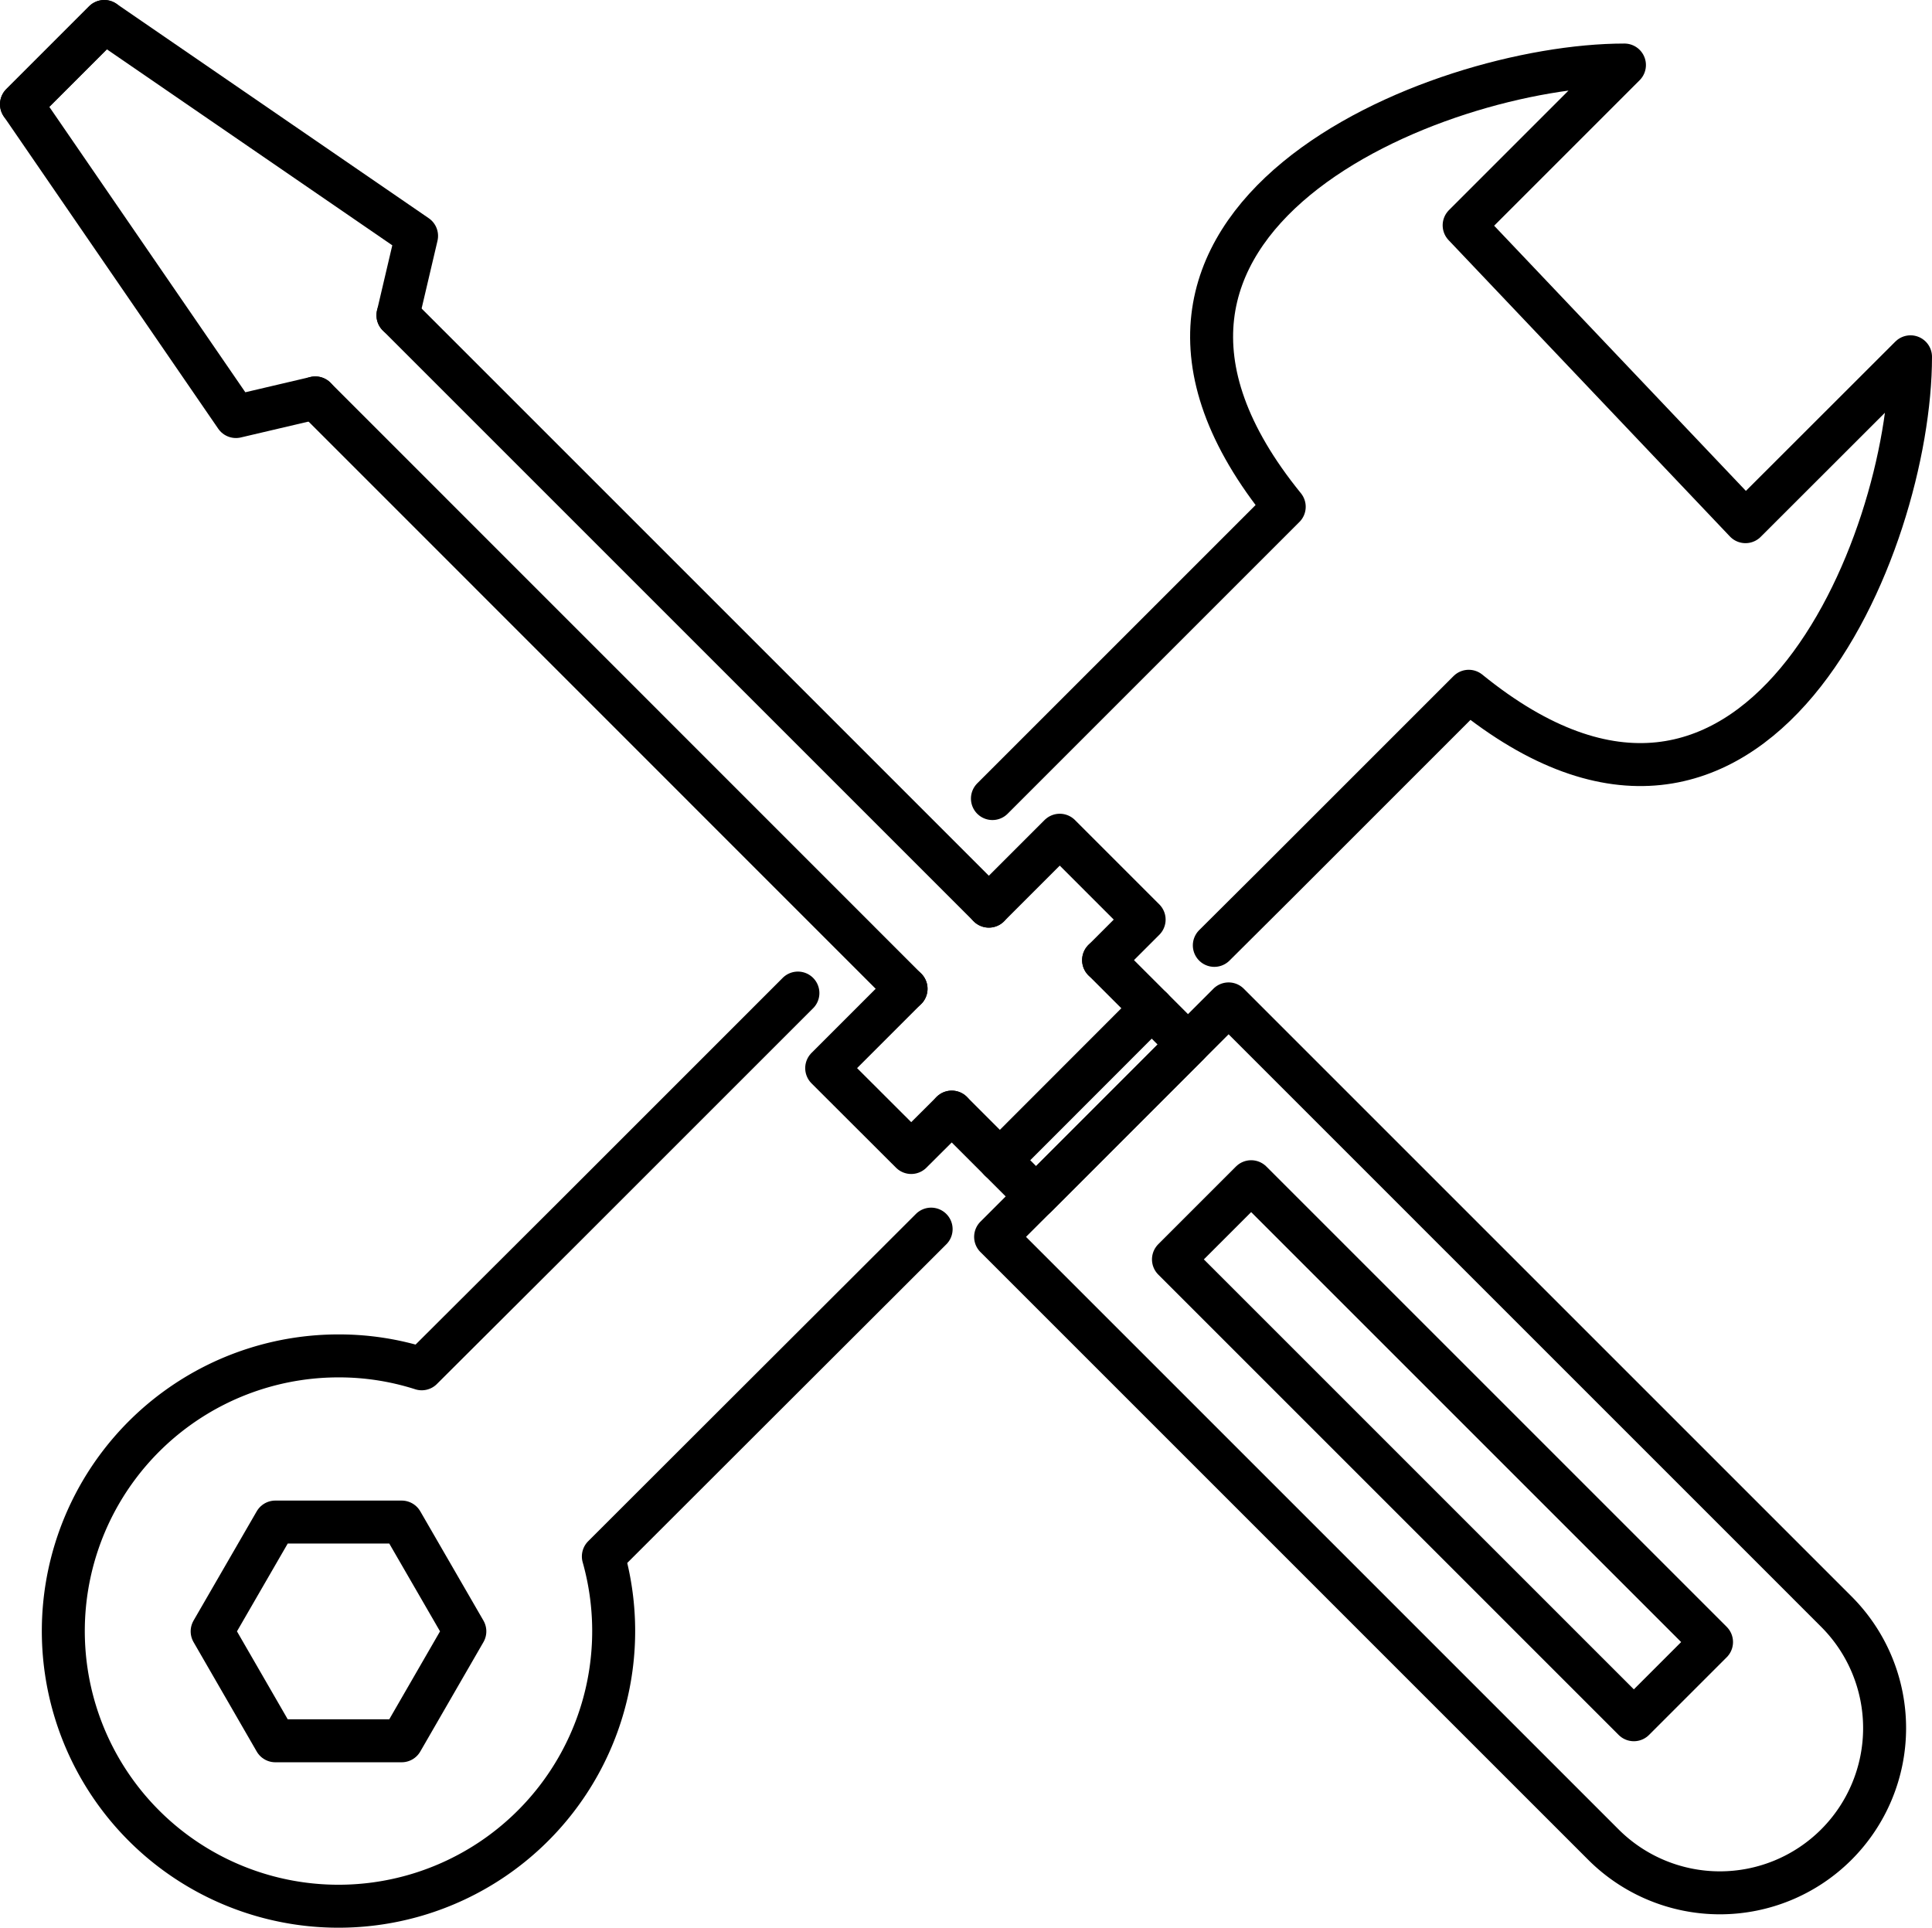
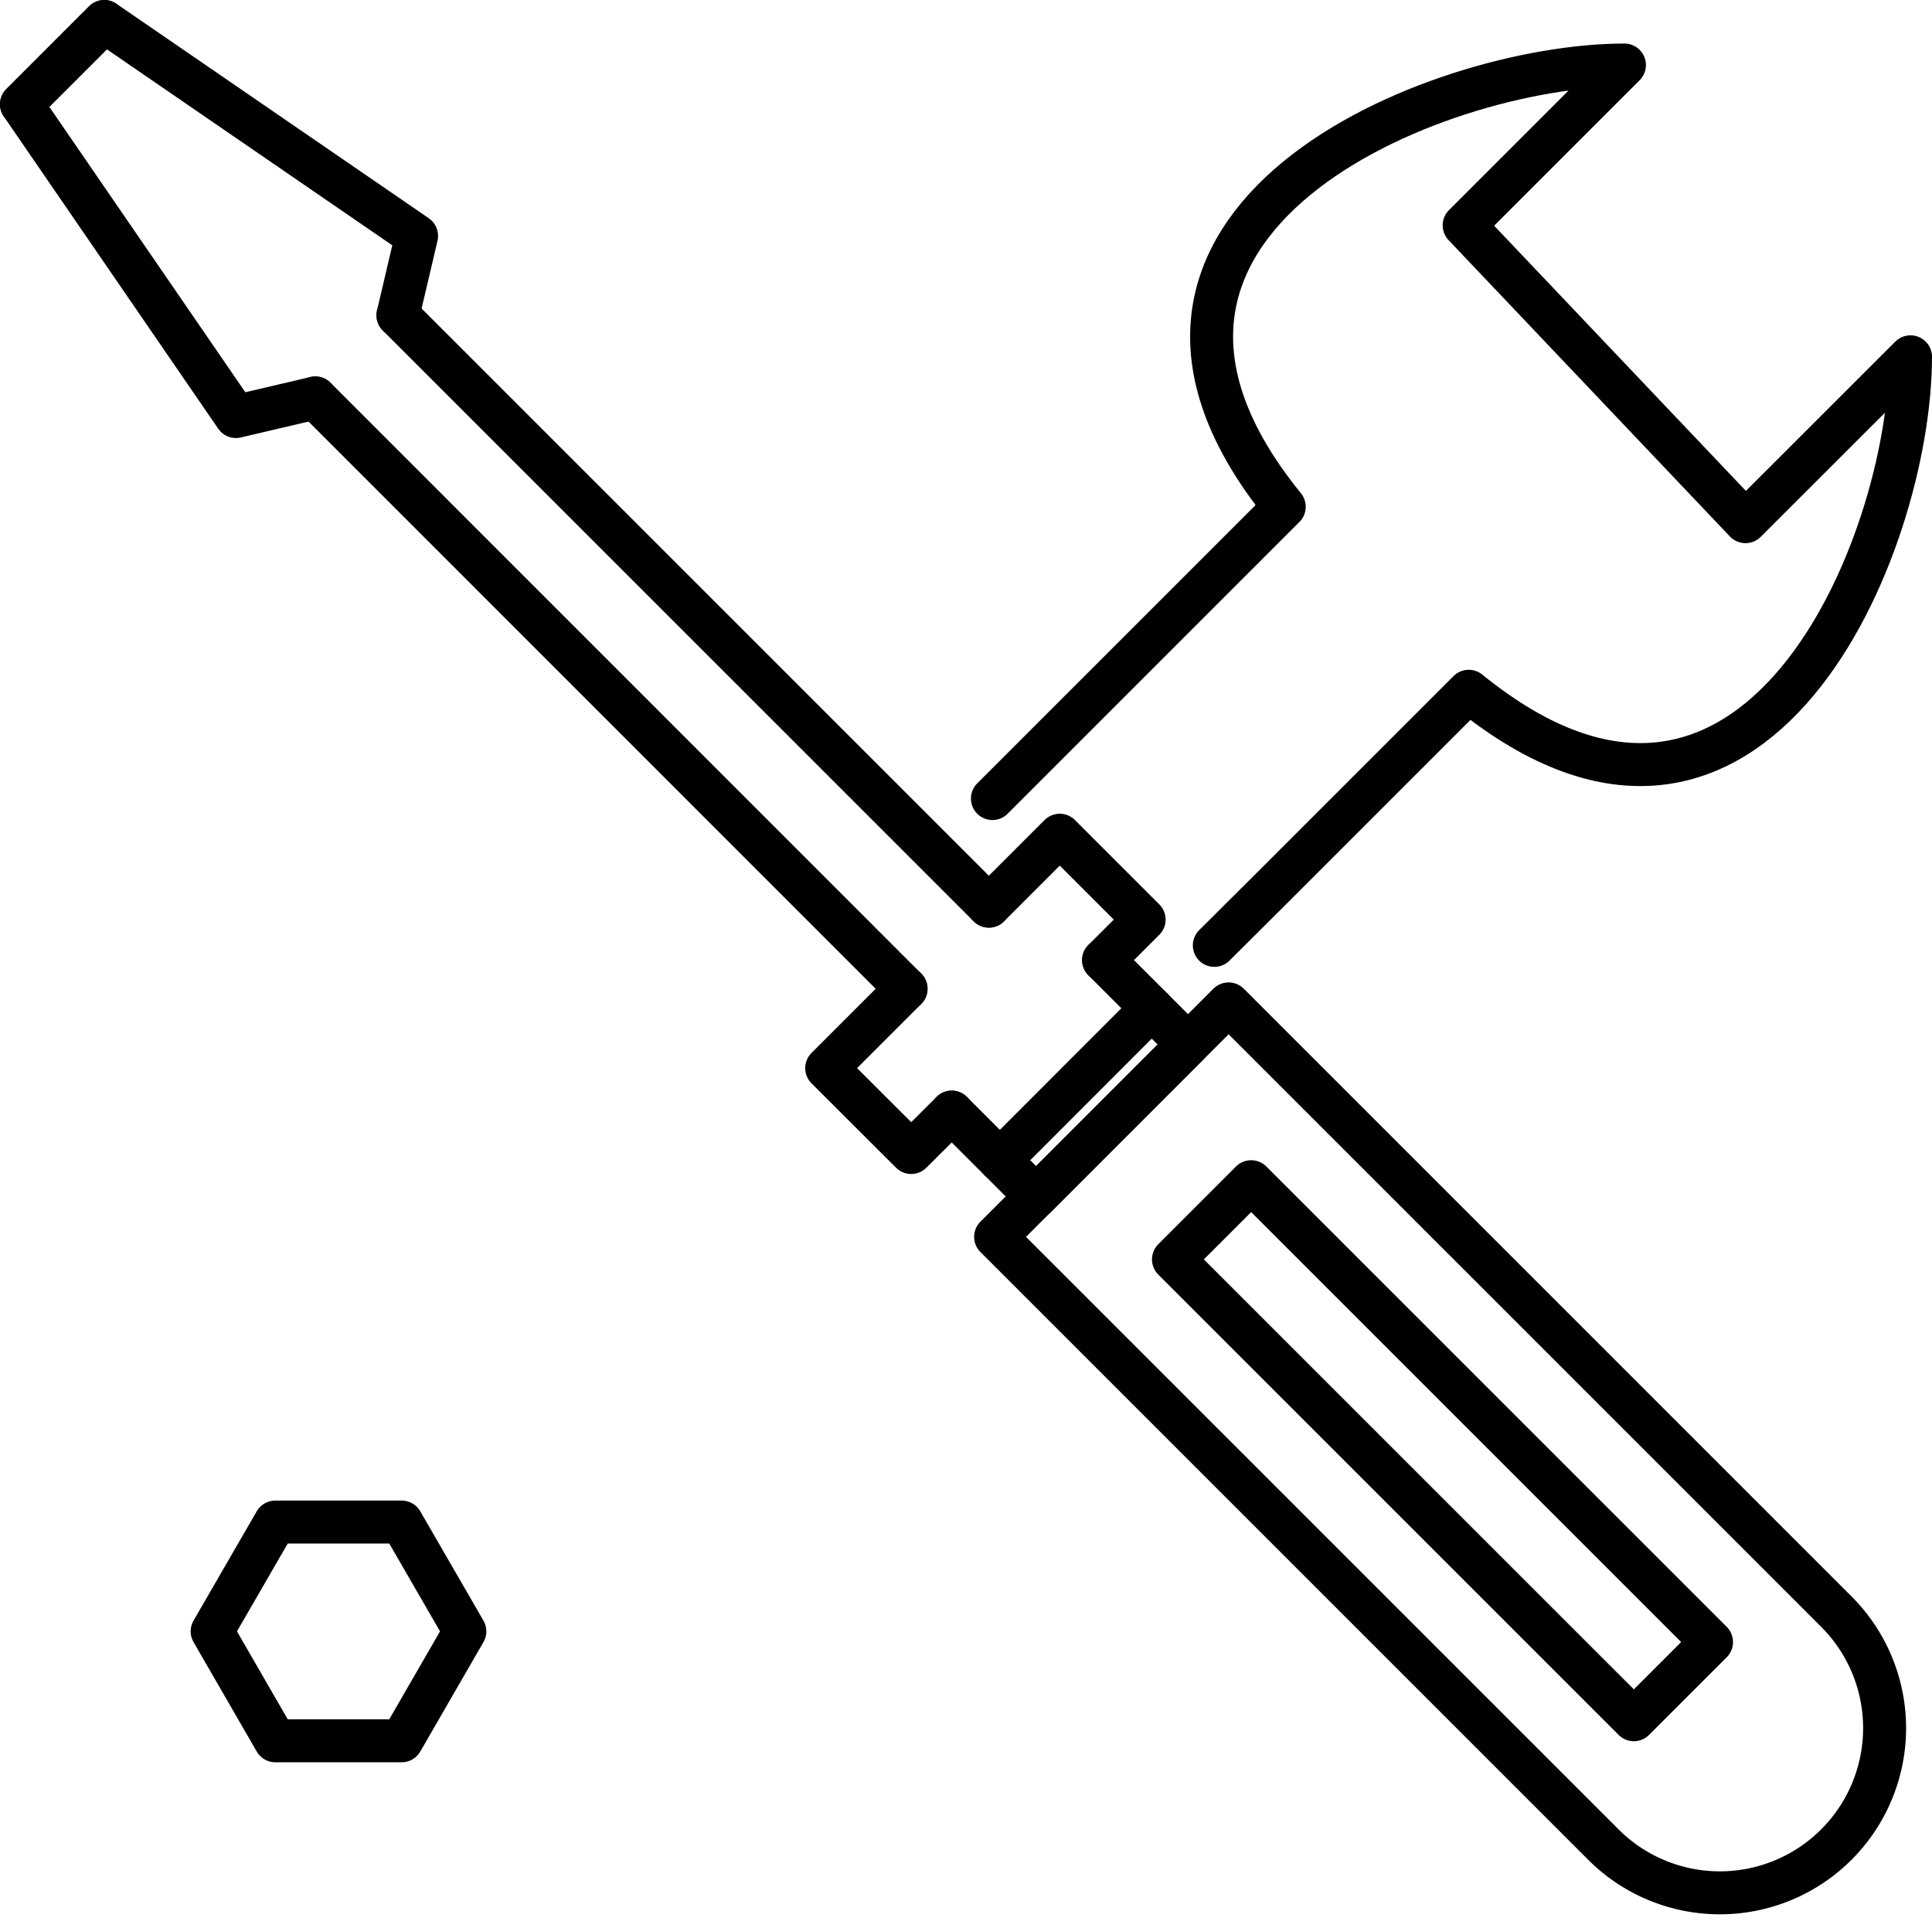
<svg xmlns="http://www.w3.org/2000/svg" width="134.87" height="134.6" viewBox="0 0 134.87 134.6">
  <defs>
    <style>
      .cls-1 {
        fill: none;
        stroke: #000;
        stroke-linecap: round;
        stroke-linejoin: round;
        stroke-width: 3px;
      }
    </style>
  </defs>
  <title>montaj_vezde</title>
  <g id="Слой_2" data-name="Слой 2">
    <g id="Слой_1-2" data-name="Слой 1">
      <line class="cls-1" x1="80.4" y1="70.39" x2="69.8" y2="81" />
      <path class="cls-1" d="M69.28,55.75l6.92-6.92L89.65,35.38C73.4,15.38,100.27,4.54,113.4,4.54L102.21,15.73l19.64,20.69,11.52-11.51c0,13.12-10.84,39.6-30.84,23.35L89.08,61.71,84.77,66" />
-       <path class="cls-1" d="M65,85.81,52.19,98.6,42.12,108.66a19.21,19.21,0,1,1-18.49-14,18.93,18.93,0,0,1,5.81.9L39.51,85.52,55.7,69.33" />
      <path class="cls-1" d="M91.41,67.75h23a0,0,0,0,1,0,0v60a11.5,11.5,0,0,1-11.5,11.5h0a11.5,11.5,0,0,1-11.5-11.5v-60a0,0,0,0,1,0,0Z" transform="translate(-43.04 103.08) rotate(-45)" />
      <polyline class="cls-1" points="66.44 77.64 69.8 81 72.33 83.53 82.93 72.92 80.4 70.39 77.04 67.03" />
      <polyline class="cls-1" points="69.03 63.26 73.98 58.31 79.87 64.2 77.04 67.03" />
      <polyline class="cls-1" points="63.25 69.03 57.71 74.57 63.61 80.46 66.44 77.64" />
      <line class="cls-1" x1="63.25" y1="69.03" x2="22.01" y2="27.78" />
      <line class="cls-1" x1="69.03" y1="63.26" x2="27.78" y2="22.01" />
      <polyline class="cls-1" points="22.01 27.78 16.47 29.08 1.5 7.28 7.28 1.5" />
      <polyline class="cls-1" points="27.78 22.01 29.08 16.47 7.28 1.5 1.5 7.28" />
      <rect class="cls-1" x="96.87" y="78.56" width="7.67" height="45.45" transform="translate(-42.13 100.87) rotate(-45)" />
      <polygon class="cls-1" points="28.04 106.26 19.22 106.26 14.81 113.89 19.22 121.53 28.04 121.53 32.45 113.89 28.04 106.26" />
    </g>
  </g>
</svg>